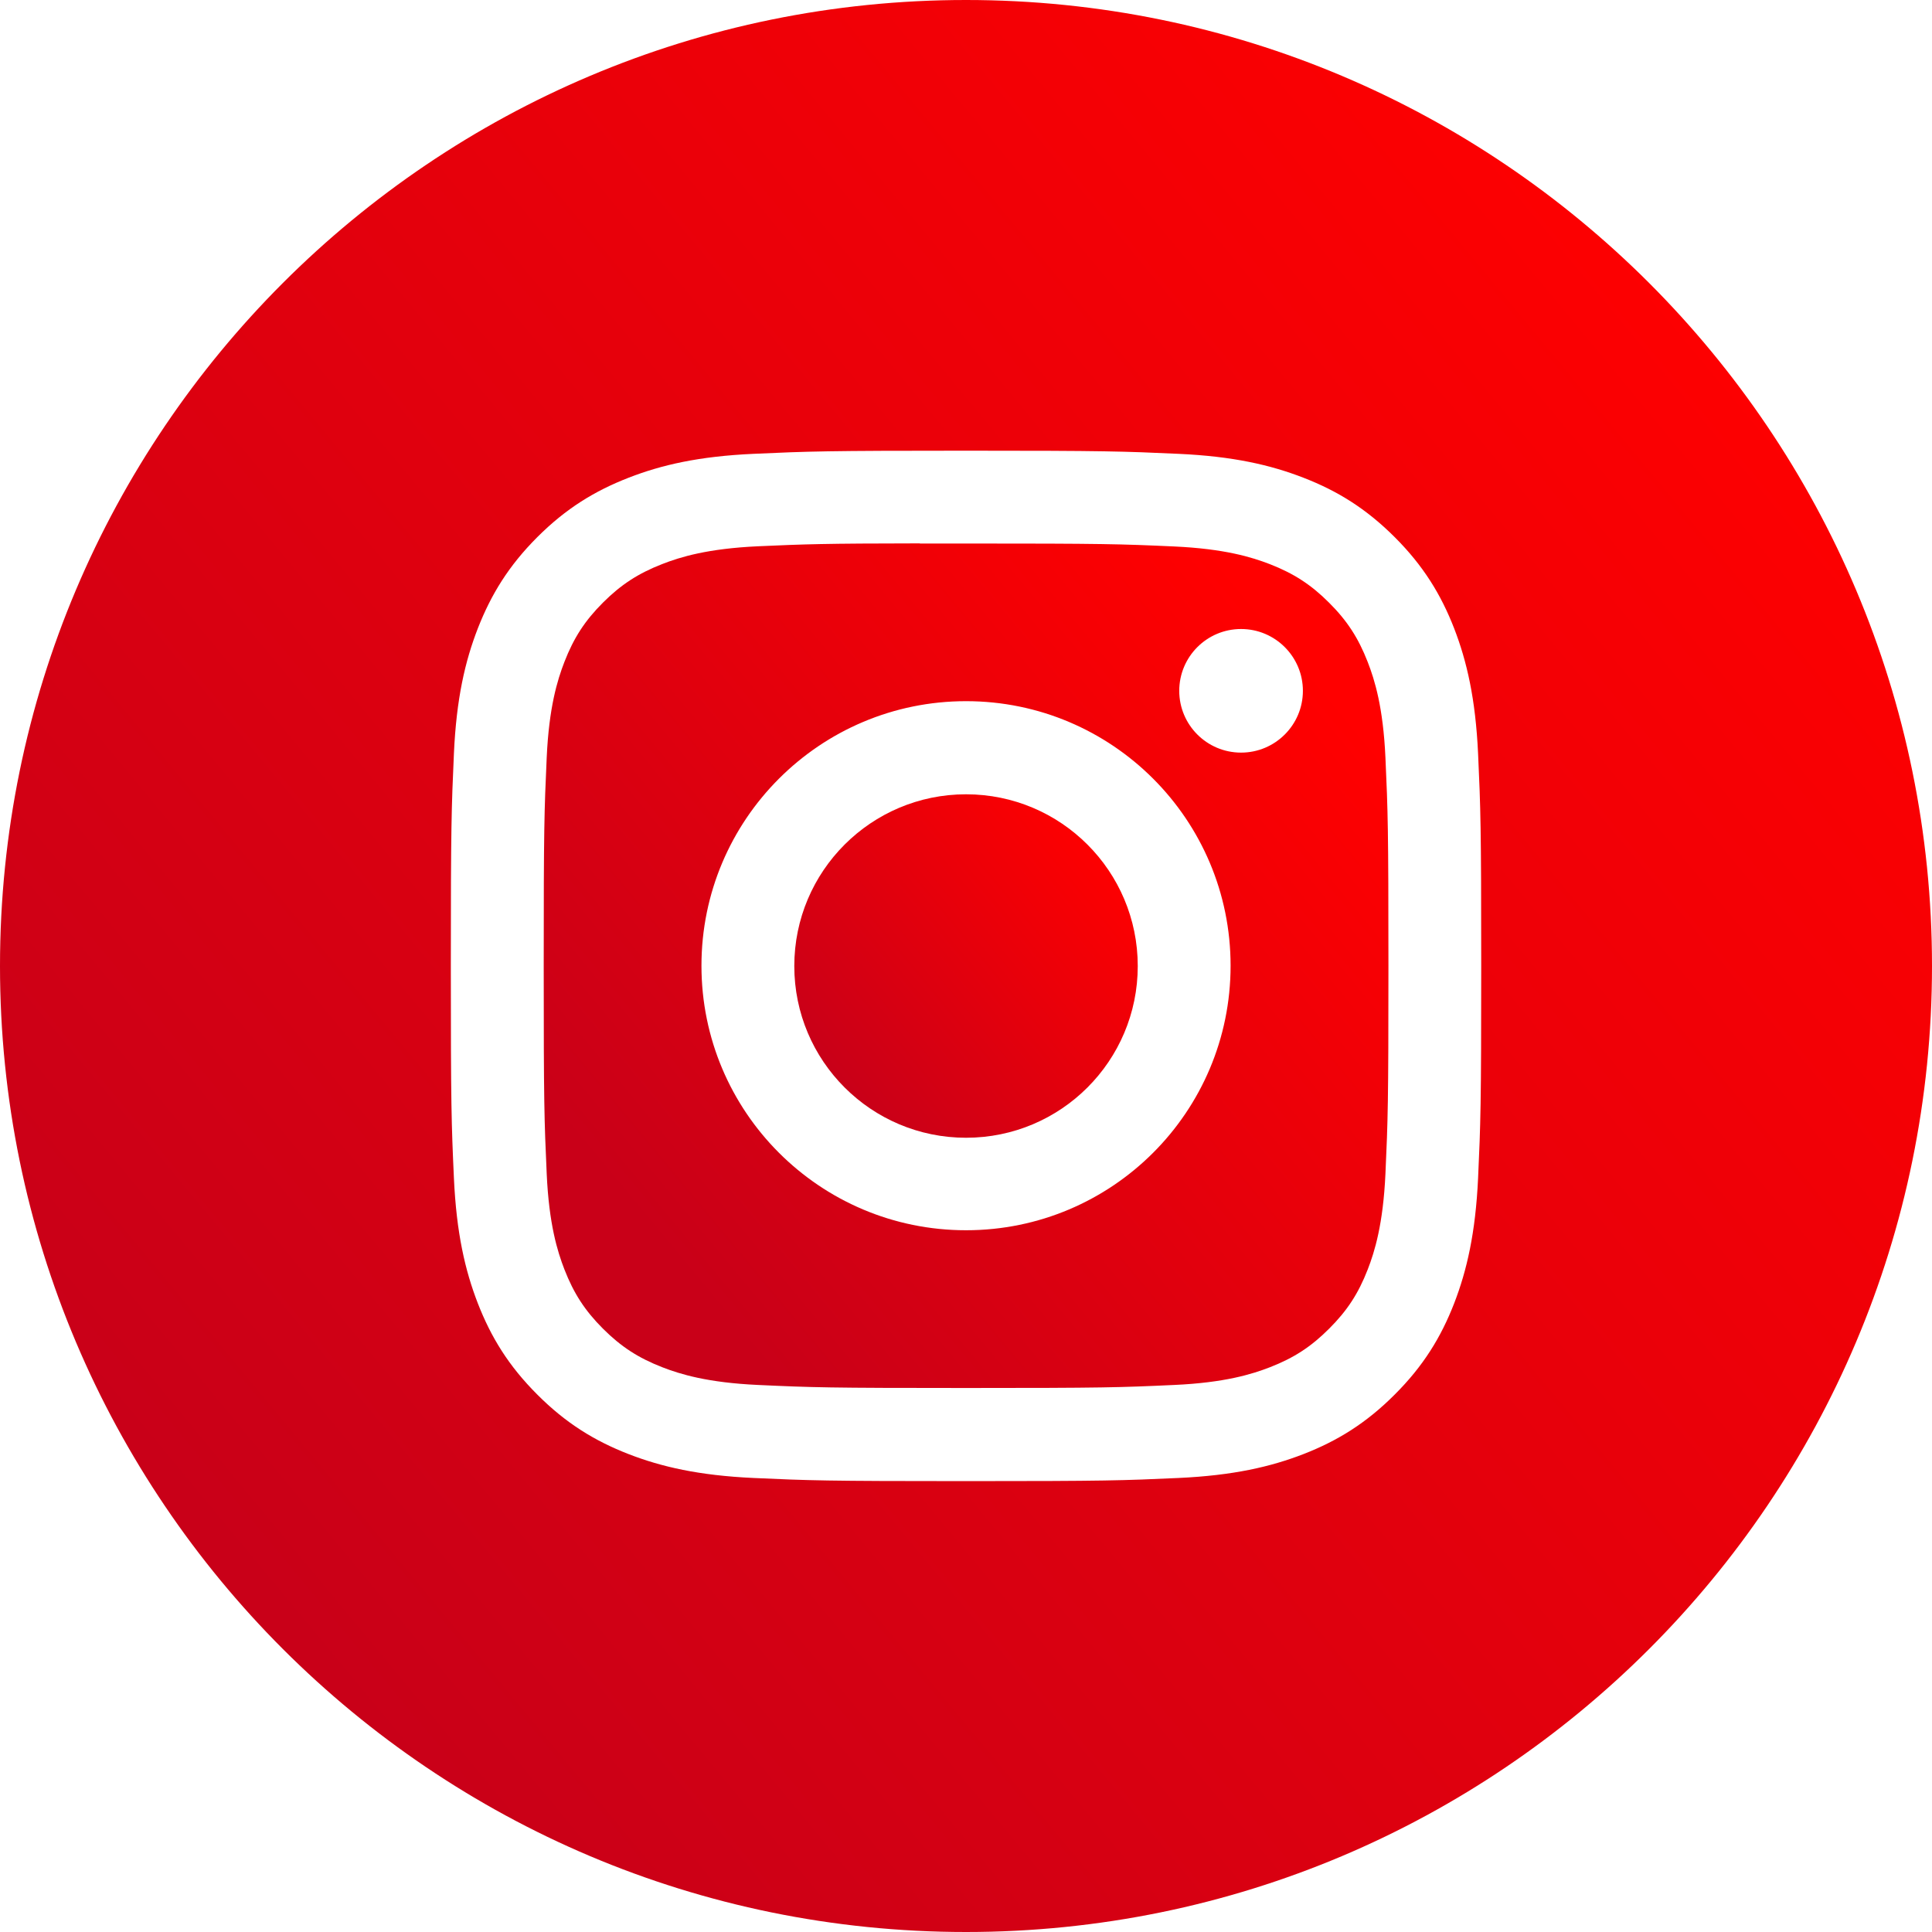
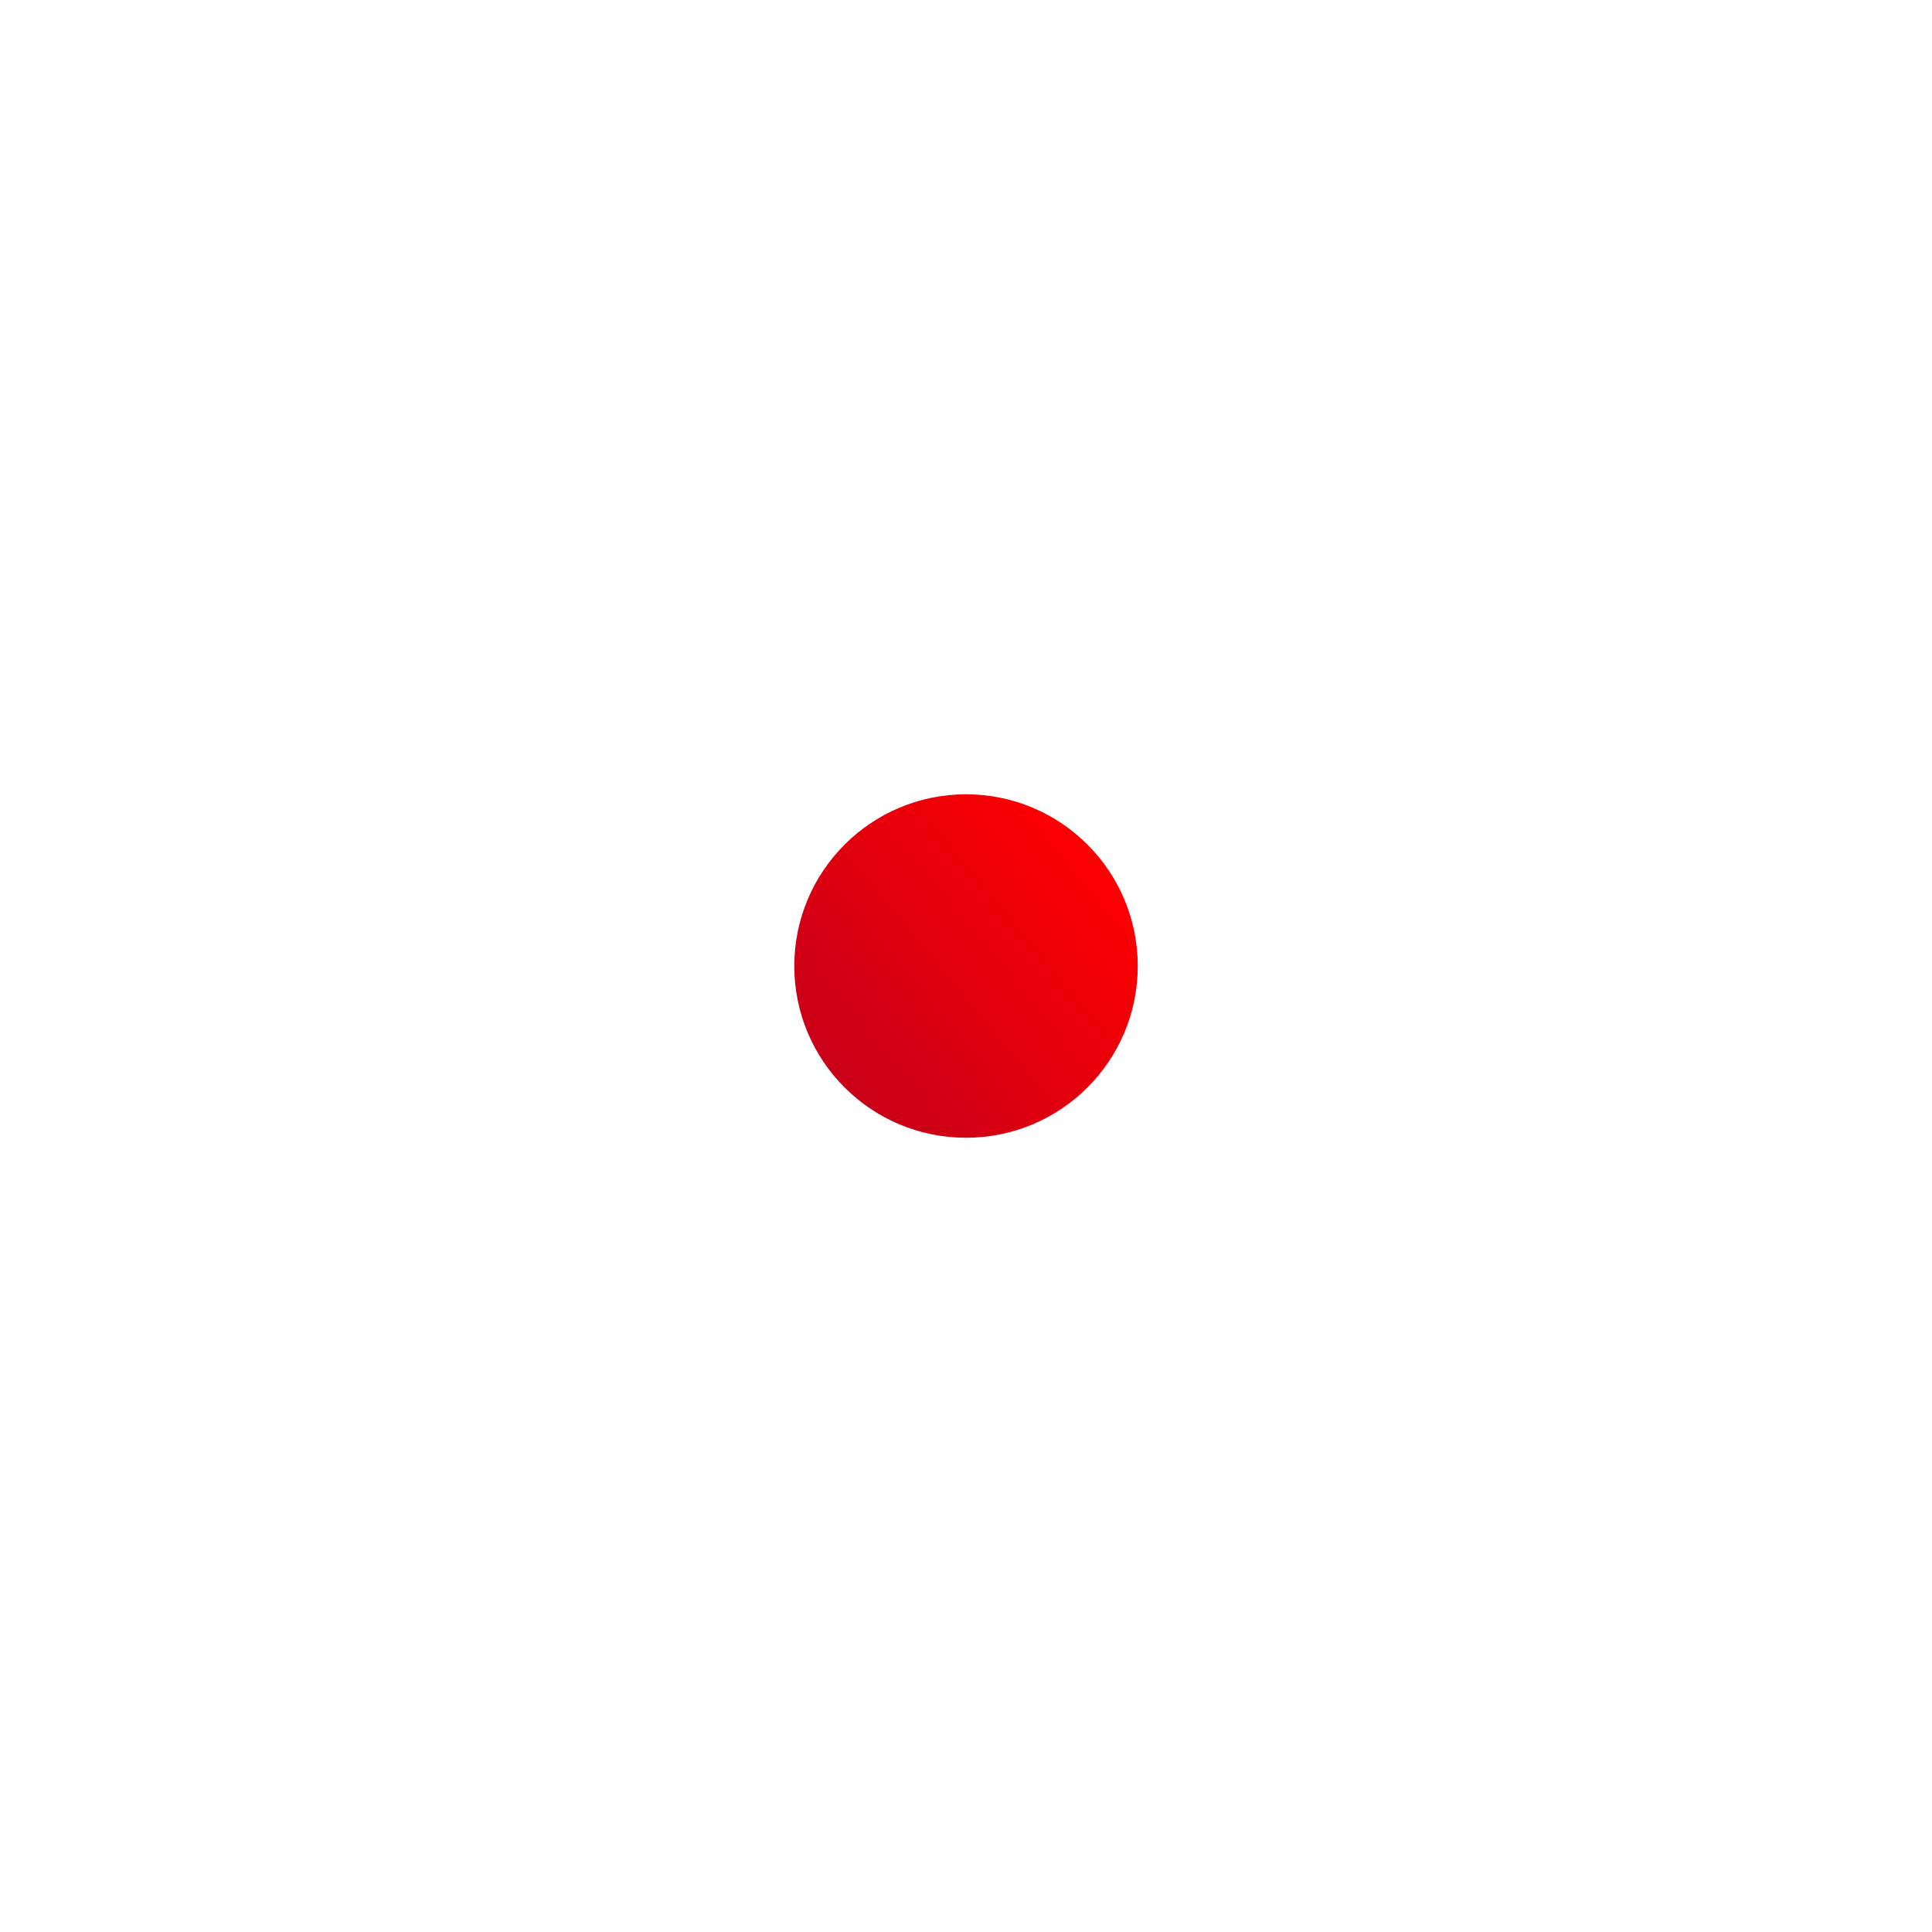
<svg xmlns="http://www.w3.org/2000/svg" width="40" height="40" viewBox="0 0 40 40" fill="none">
-   <path fill-rule="evenodd" clip-rule="evenodd" d="M20 0C8.954 0 0 8.954 0 20C0 31.046 8.954 40 20 40C31.046 40 40 31.046 40 20C40 8.954 31.046 0 20 0ZM15.603 9.396C16.741 9.344 17.104 9.331 20.001 9.331H19.998C22.896 9.331 23.258 9.344 24.396 9.396C25.531 9.447 26.307 9.627 26.987 9.891C27.689 10.163 28.282 10.528 28.876 11.121C29.469 11.714 29.834 12.309 30.107 13.011C30.369 13.689 30.549 14.464 30.602 15.6C30.654 16.737 30.667 17.101 30.667 19.998C30.667 22.895 30.654 23.257 30.602 24.395C30.549 25.53 30.369 26.306 30.107 26.984C29.834 27.686 29.469 28.281 28.876 28.873C28.283 29.467 27.689 29.832 26.988 30.105C26.309 30.368 25.533 30.548 24.397 30.6C23.259 30.652 22.897 30.665 20 30.665C17.103 30.665 16.74 30.652 15.602 30.6C14.467 30.548 13.691 30.368 13.013 30.105C12.312 29.832 11.716 29.467 11.124 28.873C10.531 28.281 10.166 27.686 9.893 26.984C9.63 26.306 9.45 25.531 9.398 24.395C9.346 23.257 9.334 22.895 9.334 19.998C9.334 17.101 9.347 16.737 9.398 15.599C9.449 14.464 9.629 13.689 9.893 13.01C10.167 12.309 10.531 11.714 11.124 11.121C11.717 10.528 12.312 10.164 13.014 9.891C13.692 9.627 14.467 9.447 15.603 9.396Z" fill="url(#paint0_linear)" />
-   <path fill-rule="evenodd" clip-rule="evenodd" d="M19.045 11.253C19.231 11.252 19.431 11.252 19.646 11.253L20.002 11.253C22.85 11.253 23.187 11.263 24.312 11.314C25.352 11.362 25.917 11.535 26.293 11.681C26.79 11.875 27.145 12.106 27.518 12.479C27.892 12.852 28.123 13.208 28.317 13.706C28.463 14.081 28.637 14.646 28.684 15.686C28.735 16.81 28.746 17.148 28.746 19.995C28.746 22.841 28.735 23.179 28.684 24.304C28.636 25.344 28.463 25.908 28.317 26.284C28.123 26.782 27.892 27.136 27.518 27.509C27.145 27.882 26.791 28.113 26.293 28.307C25.917 28.453 25.352 28.627 24.312 28.674C23.188 28.726 22.85 28.737 20.002 28.737C17.154 28.737 16.816 28.726 15.692 28.674C14.652 28.626 14.087 28.453 13.711 28.307C13.213 28.113 12.858 27.882 12.484 27.509C12.111 27.136 11.88 26.781 11.686 26.283C11.54 25.907 11.366 25.343 11.319 24.303C11.268 23.178 11.257 22.841 11.257 19.992C11.257 17.144 11.268 16.808 11.319 15.683C11.366 14.643 11.54 14.079 11.686 13.703C11.879 13.205 12.111 12.849 12.484 12.476C12.858 12.103 13.213 11.872 13.711 11.678C14.087 11.531 14.652 11.358 15.692 11.31C16.676 11.266 17.057 11.252 19.045 11.25V11.253ZM25.695 13.023C24.988 13.023 24.415 13.596 24.415 14.303C24.415 15.009 24.988 15.582 25.695 15.582C26.401 15.582 26.975 15.009 26.975 14.303C26.975 13.596 26.401 13.023 25.695 13.023V13.023ZM14.523 19.994C14.523 16.969 16.976 14.517 20.001 14.517C23.026 14.517 25.478 16.969 25.478 19.994C25.478 23.02 23.026 25.471 20.001 25.471C16.976 25.471 14.523 23.02 14.523 19.994Z" fill="url(#paint1_linear)" />
  <path fill-rule="evenodd" clip-rule="evenodd" d="M20.001 16.445C21.965 16.445 23.556 18.037 23.556 20.001C23.556 21.965 21.965 23.556 20.001 23.556C18.037 23.556 16.445 21.965 16.445 20.001C16.445 18.037 18.037 16.445 20.001 16.445V16.445Z" fill="url(#paint2_linear)" />
  <defs>
    <linearGradient id="paint0_linear" x1="31.522" y1="1.80309e-06" x2="-0.192" y2="26.31" gradientUnits="userSpaceOnUse">
      <stop stop-color="#FF0000" />
      <stop offset="1" stop-color="#C90018" />
    </linearGradient>
    <linearGradient id="paint1_linear" x1="25.039" y1="11.25" x2="11.175" y2="22.753" gradientUnits="userSpaceOnUse">
      <stop stop-color="#FF0000" />
      <stop offset="1" stop-color="#C90018" />
    </linearGradient>
    <linearGradient id="paint2_linear" x1="22.049" y1="16.445" x2="16.411" y2="21.123" gradientUnits="userSpaceOnUse">
      <stop stop-color="#FF0000" />
      <stop offset="1" stop-color="#C90018" />
    </linearGradient>
  </defs>
</svg>